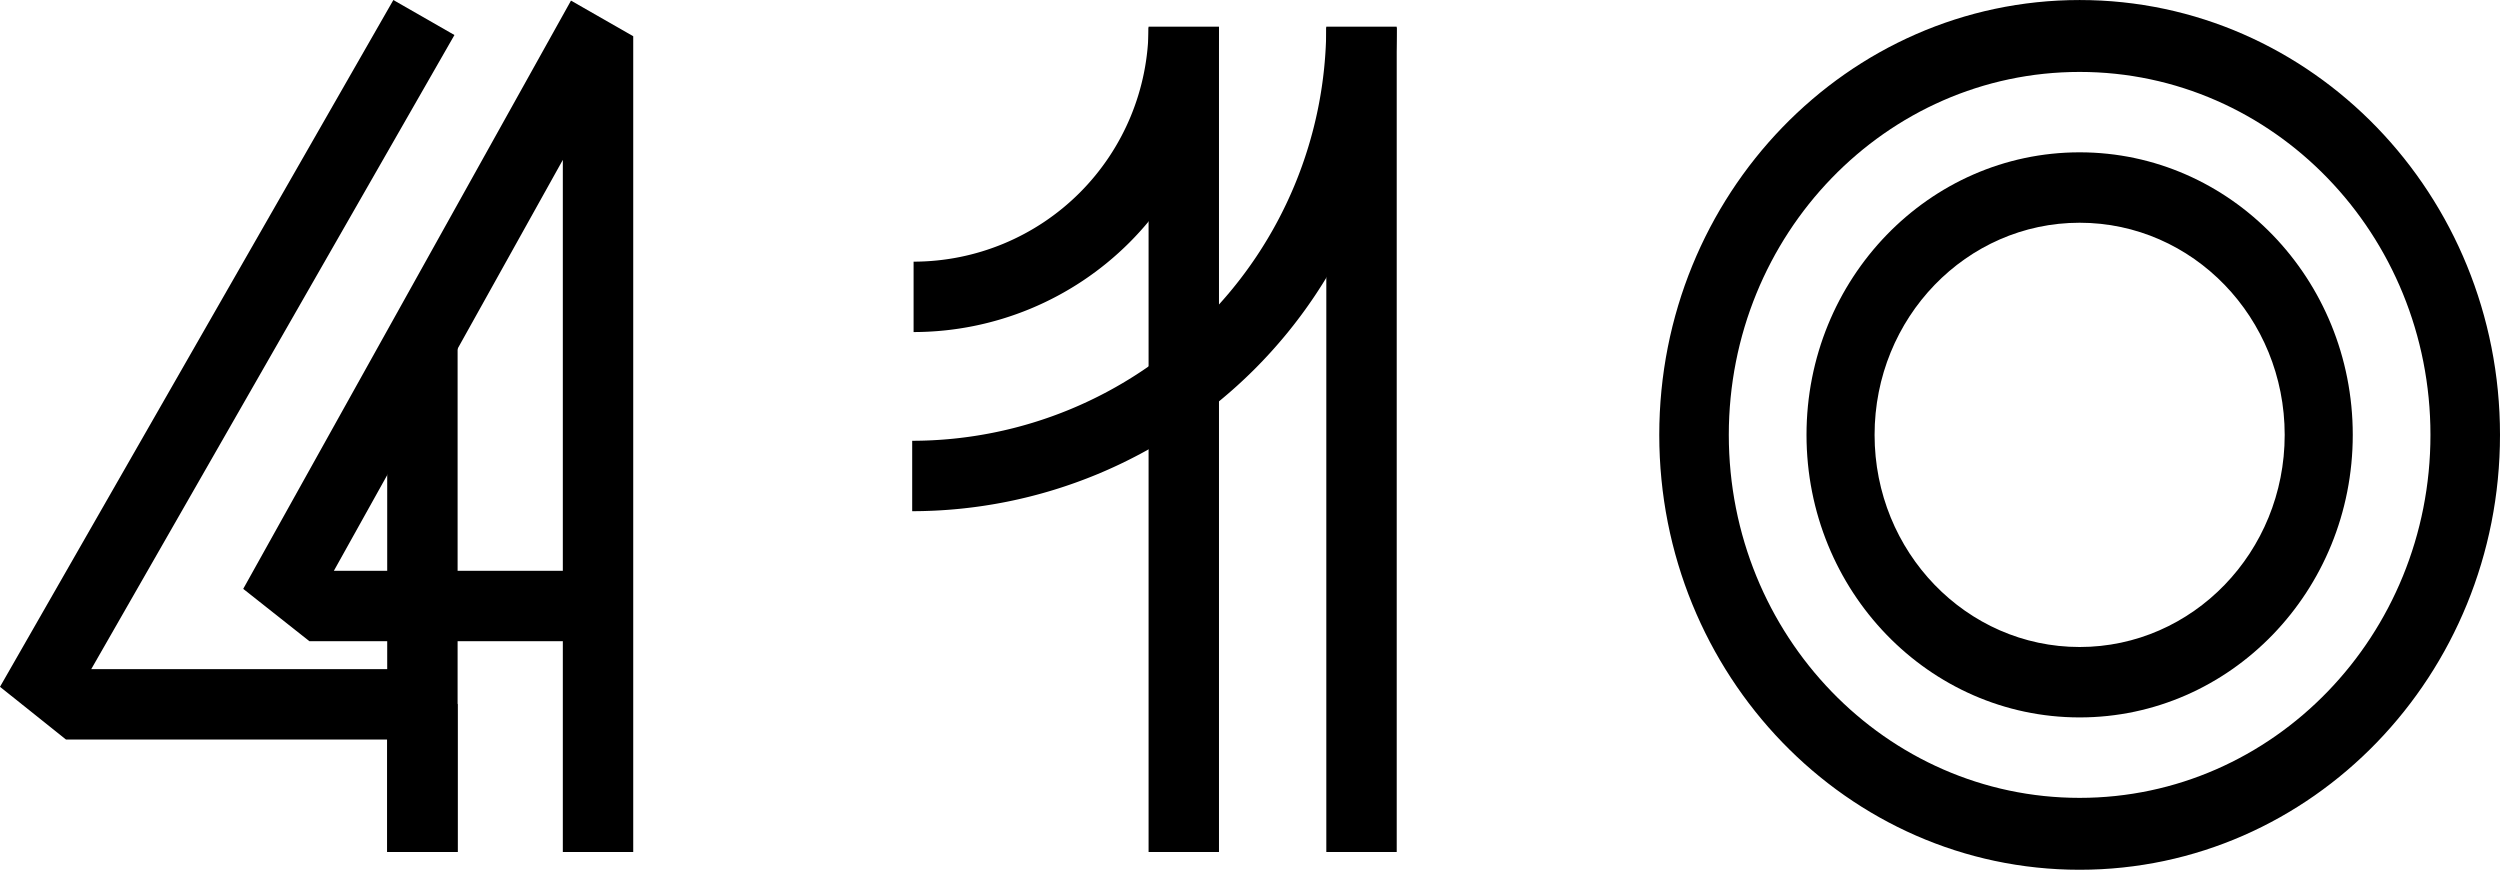
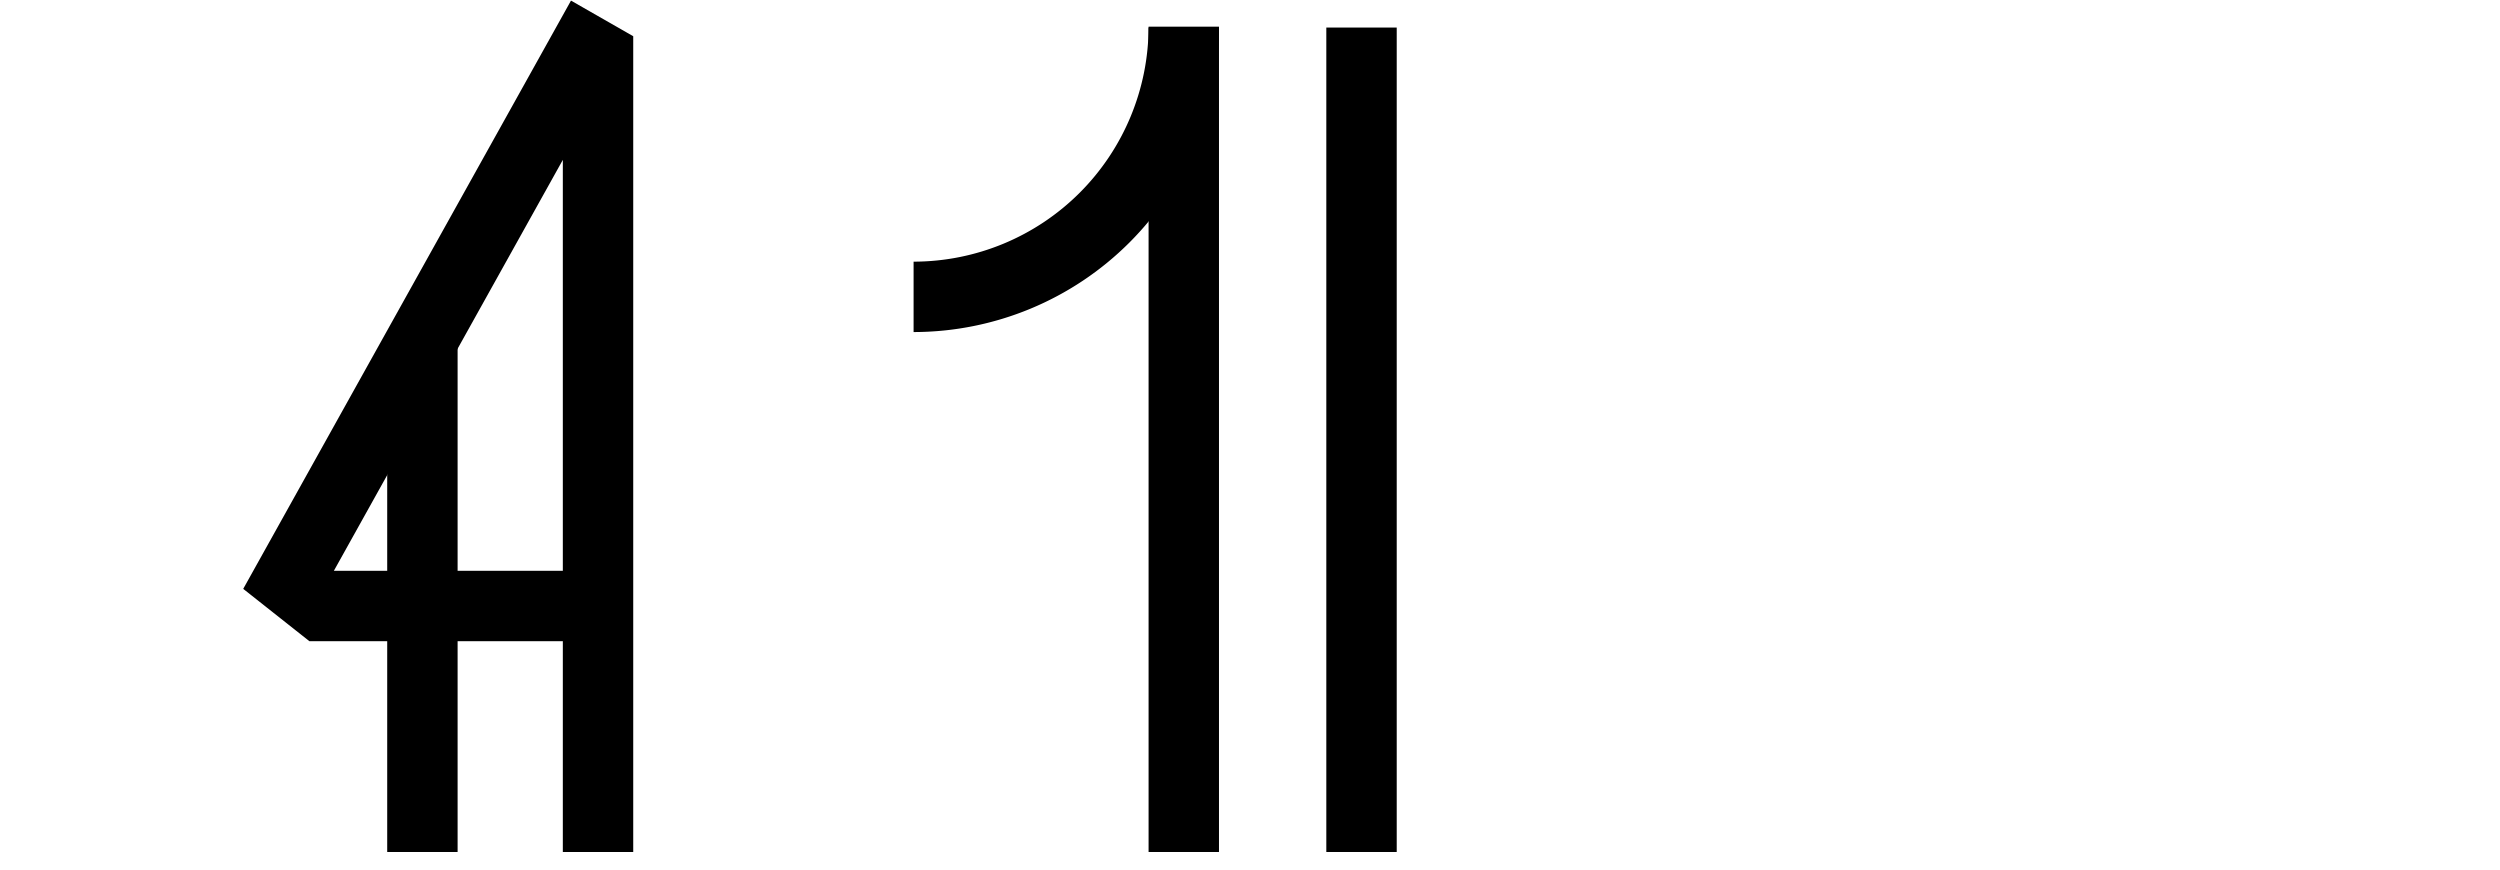
<svg xmlns="http://www.w3.org/2000/svg" width="300.003" height="104.37" viewBox="0 0 300.003 104.37">
  <g id="グループ_235" data-name="グループ 235" transform="translate(-86.534 -76.997)">
-     <path id="パス_114" data-name="パス 114" d="M141.447,179.238H133v-13.5H94.448l-7.915-6.323L133.737,77l7.331,4.2L97.485,157.29h39.738l4.224,4.224Z" transform="translate(0 0)" />
    <rect id="長方形_462" data-name="長方形 462" width="8.447" height="61.605" transform="translate(133 117.632)" />
    <path id="パス_115" data-name="パス 115" d="M305.945,120.045V111.6a28.231,28.231,0,0,0,28.2-28.2h8.448a36.687,36.687,0,0,1-36.647,36.647" transform="translate(-109.779 -3.203)" />
-     <path id="パス_116" data-name="パス 116" d="M305.609,141.542v-8.447A49.752,49.752,0,0,0,355.3,83.4h8.448a58.21,58.21,0,0,1-58.143,58.144" transform="translate(-109.611 -3.203)" />
    <rect id="長方形_463" data-name="長方形 463" width="8.448" height="98.934" transform="translate(224.365 80.303)" />
    <rect id="長方形_464" data-name="長方形 464" width="8.448" height="98.934" transform="translate(245.694 80.303)" />
    <path id="パス_117" data-name="パス 117" d="M184.28,77.141l-39.333,70.592,7.939,6.279H183.3v25.3h8.448V81.417Zm-.98,68.423H155.826L183.3,96.254Z" transform="translate(-29.226 -0.072)" />
-     <path id="パス_118" data-name="パス 118" d="M535.472,77c-27.86,0-50.444,23.364-50.444,52.185s22.584,52.185,50.444,52.185S585.917,158,585.917,129.182,563.332,77,535.472,77m0,95.742c-23.253,0-42.1-19.5-42.1-43.557s18.851-43.556,42.1-43.556,42.1,19.5,42.1,43.556-18.851,43.557-42.1,43.557" transform="translate(-199.38)" />
-     <path id="パス_119" data-name="パス 119" d="M553.165,113.579c-18.1,0-32.776,15.18-32.776,33.906s14.674,33.906,32.776,33.906,32.776-15.18,32.776-33.906-14.674-33.906-32.776-33.906m0,59.362c-13.589,0-24.607-11.4-24.607-25.456s11.017-25.456,24.607-25.456,24.607,11.4,24.607,25.456-11.017,25.456-24.607,25.456" transform="translate(-217.072 -18.303)" />
  </g>
</svg>